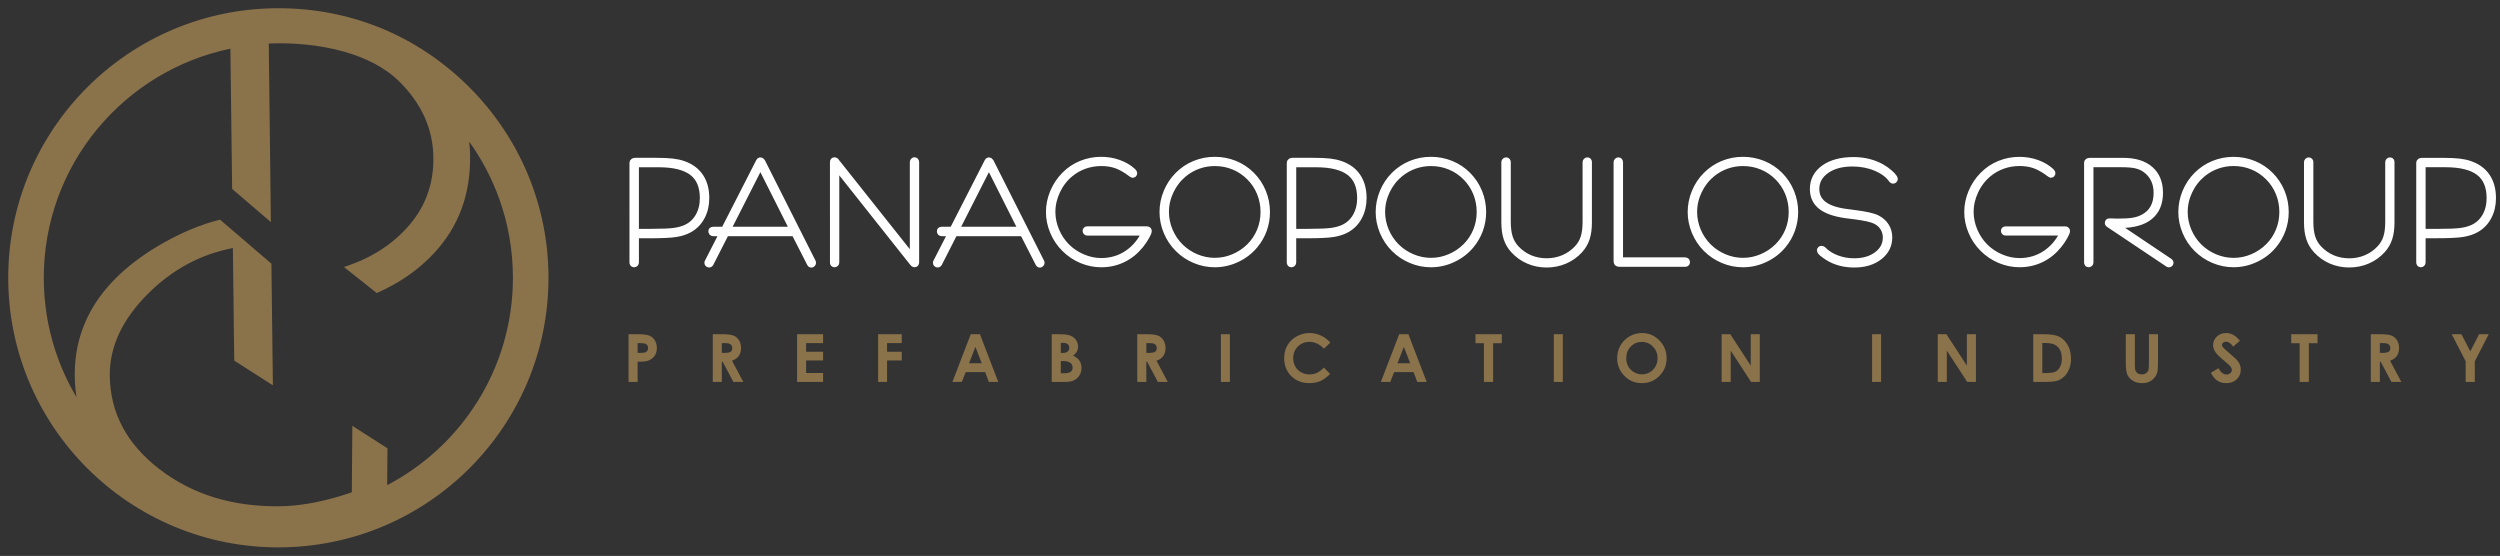
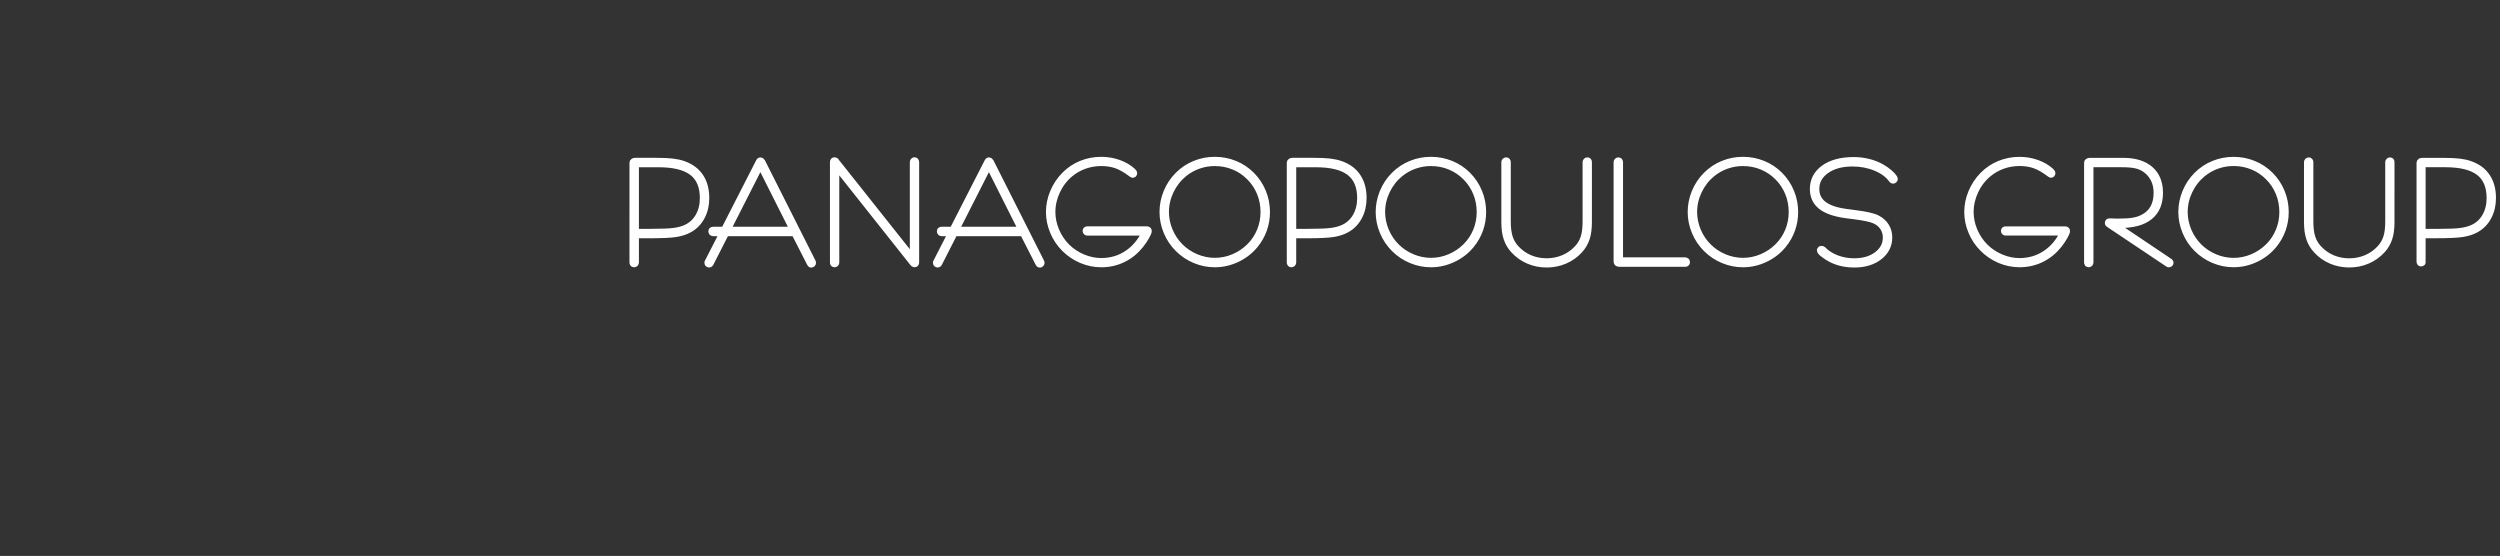
<svg xmlns="http://www.w3.org/2000/svg" version="1.1" id="Layer_1" x="0px" y="0px" width="760px" height="169px" viewBox="0 0 760 169" style="enable-background:new 0 0 760 169;" xml:space="preserve">
  <rect x="0" y="0" width="760" height="169" fill="#333333" stroke="none" />
  <path style="stroke:#ffffff;stroke-width:2.217;stroke-linecap:round;stroke-linejoin:round;stroke-miterlimit:22.926;" d="  M199.409,49.085c2.12,0,3.788,0.074,5.014,0.218c1.227,0.143,2.315,0.384,3.272,0.722c2.229,0.773,3.919,2.023,5.083,3.754  c1.158,1.73,1.736,3.868,1.736,6.424c0,2.103-0.436,3.977-1.312,5.622c-0.872,1.645-2.098,2.911-3.679,3.793  c-1.117,0.63-2.47,1.072-4.052,1.33c-1.587,0.258-4.389,0.384-8.406,0.384h-3.942v8.458c0,0.103-0.029,0.183-0.092,0.247  c-0.063,0.063-0.149,0.097-0.258,0.109c-0.104,0-0.178-0.029-0.229-0.092c-0.052-0.063-0.075-0.149-0.075-0.263V49.492  c0-0.132,0.063-0.229,0.184-0.304c0.126-0.068,0.292-0.103,0.504-0.103H199.409L199.409,49.085z M200.2,49.738h-7.077v20.939h4.624  c3.467,0,5.896-0.103,7.29-0.304c1.387-0.2,2.596-0.533,3.61-1.002c1.645-0.769,2.923-1.954,3.839-3.559  c0.917-1.604,1.375-3.467,1.375-5.587c0-3.582-1.112-6.224-3.335-7.925C208.303,50.592,204.859,49.738,200.2,49.738L200.2,49.738z   M220.919,70.036h20.384l-10.143-20.16L220.919,70.036L220.919,70.036z M220.604,70.689l-4.768,9.357  c-0.046,0.058-0.092,0.098-0.126,0.126c-0.041,0.028-0.086,0.04-0.126,0.04c-0.092,0-0.172-0.029-0.235-0.086  c-0.069-0.052-0.103-0.132-0.103-0.229c0-0.034,0-0.063,0.005-0.085c0.006-0.023,0.018-0.04,0.029-0.052l4.647-9.071h-3.134  c-0.103,0-0.184-0.035-0.247-0.097c-0.063-0.069-0.092-0.155-0.092-0.264s0.023-0.189,0.075-0.229s0.137-0.063,0.264-0.063h3.438  l10.596-20.728c0.011-0.023,0.023-0.051,0.034-0.086c0.075-0.166,0.167-0.257,0.264-0.269c0.172,0,0.31,0.097,0.424,0.287  c0.011,0.022,0.023,0.045,0.034,0.068l15.358,30.452c0,0.012,0.006,0.029,0.017,0.052c0.012,0.023,0.018,0.04,0.018,0.051  c0,0.098-0.034,0.189-0.103,0.264c-0.063,0.08-0.143,0.12-0.235,0.12c-0.04,0-0.086-0.017-0.126-0.051  c-0.035-0.035-0.081-0.086-0.126-0.167l-4.768-9.34H220.604L220.604,70.689z M254.034,50.128v29.661  c0,0.103-0.028,0.183-0.092,0.247c-0.063,0.063-0.149,0.097-0.258,0.109c-0.092,0-0.161-0.029-0.201-0.086  c-0.046-0.052-0.069-0.143-0.069-0.269V49.337c0-0.166,0.023-0.281,0.069-0.333c0.04-0.057,0.109-0.085,0.201-0.085  c0.098,0,0.184,0.022,0.247,0.068c0,0.023,0.034,0.069,0.103,0.149c0.046,0.058,0.081,0.104,0.103,0.138l23.558,29.661V49.303  c0-0.098,0.029-0.189,0.086-0.264c0.052-0.081,0.115-0.12,0.184-0.12c0.12,0,0.212,0.028,0.263,0.091  c0.058,0.063,0.086,0.161,0.086,0.292v30.423c0,0.143-0.023,0.252-0.069,0.315c-0.04,0.069-0.114,0.104-0.217,0.104  c-0.132,0-0.264-0.092-0.401-0.27c-0.035-0.034-0.052-0.063-0.063-0.085L254.034,50.128L254.034,50.128z M290.392,70.036h20.384  l-10.144-20.16L290.392,70.036L290.392,70.036z M290.076,70.689l-4.768,9.357c-0.046,0.058-0.092,0.098-0.126,0.126  c-0.04,0.028-0.085,0.04-0.126,0.04c-0.091,0-0.172-0.029-0.235-0.086c-0.068-0.052-0.103-0.132-0.103-0.229  c0-0.034,0-0.063,0.005-0.085c0.006-0.023,0.018-0.04,0.029-0.052l4.647-9.071h-3.135c-0.104,0-0.184-0.035-0.247-0.097  c-0.063-0.069-0.091-0.155-0.091-0.264s0.022-0.189,0.074-0.229s0.138-0.063,0.264-0.063h3.438l10.596-20.728  c0.012-0.023,0.023-0.051,0.035-0.086c0.074-0.166,0.166-0.257,0.264-0.269c0.172,0,0.309,0.097,0.424,0.287  c0.011,0.022,0.022,0.045,0.034,0.068l15.358,30.452c0,0.012,0.005,0.029,0.017,0.052c0.012,0.023,0.018,0.04,0.018,0.051  c0,0.098-0.034,0.189-0.103,0.264c-0.063,0.08-0.144,0.12-0.235,0.12c-0.04,0-0.086-0.017-0.126-0.051  c-0.034-0.035-0.08-0.086-0.126-0.167l-4.768-9.34H290.076L290.076,70.689z M348.308,70.511h-17.753  c-0.098,0-0.178-0.028-0.241-0.086c-0.063-0.058-0.092-0.126-0.092-0.218c0-0.103,0.023-0.172,0.075-0.218  c0.051-0.046,0.137-0.069,0.258-0.069h18.074c0.143,0,0.247,0.023,0.31,0.075c0.063,0.051,0.092,0.132,0.092,0.246  c0,0.258-0.235,0.803-0.699,1.633c-0.464,0.837-1.043,1.69-1.736,2.562c-1.501,1.856-3.255,3.272-5.272,4.246  c-2.011,0.975-4.2,1.462-6.561,1.462c-2.029,0-4.005-0.407-5.932-1.215c-1.925-0.813-3.627-1.959-5.099-3.438  c-1.467-1.45-2.614-3.152-3.427-5.094c-0.819-1.942-1.226-3.92-1.226-5.937c0-2.035,0.407-4.029,1.226-5.983s1.96-3.673,3.427-5.163  c1.444-1.467,3.111-2.59,5.008-3.364c1.903-0.779,3.909-1.169,6.023-1.169c1.845,0,3.61,0.304,5.295,0.906  c1.685,0.607,3.083,1.433,4.195,2.47l0.115,0.138c0.08,0.075,0.137,0.149,0.177,0.206c0.041,0.063,0.058,0.115,0.058,0.161  c0,0.08-0.023,0.149-0.075,0.201c-0.051,0.057-0.103,0.086-0.16,0.086c-0.046-0.012-0.103-0.046-0.184-0.104  c-0.034-0.017-0.051-0.028-0.051-0.028l-0.115-0.086c-1.736-1.301-3.289-2.184-4.665-2.653c-1.375-0.47-2.899-0.705-4.579-0.705  c-1.776,0-3.478,0.287-5.1,0.865c-1.616,0.573-3.089,1.404-4.407,2.493c-1.725,1.433-3.078,3.191-4.057,5.278  c-0.986,2.086-1.479,4.24-1.479,6.453c0,1.925,0.396,3.828,1.181,5.702c0.791,1.874,1.885,3.519,3.278,4.928  c1.41,1.398,3.048,2.493,4.917,3.278c1.868,0.791,3.759,1.186,5.667,1.186c2.975,0,5.645-0.791,8-2.367  C345.133,75.611,346.978,73.388,348.308,70.511L348.308,70.511z M354.253,64.448c0,1.954,0.39,3.862,1.164,5.719  c0.779,1.857,1.868,3.49,3.267,4.894c1.409,1.398,3.037,2.487,4.894,3.267c1.856,0.773,3.765,1.163,5.719,1.163  c1.971,0,3.879-0.384,5.73-1.158c1.851-0.773,3.49-1.862,4.922-3.272c1.41-1.393,2.487-3.008,3.238-4.836  c0.75-1.828,1.123-3.753,1.123-5.776c0-2.046-0.373-3.994-1.123-5.839c-0.751-1.839-1.828-3.467-3.238-4.876  c-1.421-1.421-3.037-2.504-4.854-3.244c-1.817-0.745-3.748-1.117-5.799-1.117c-1.754,0-3.438,0.287-5.054,0.865  c-1.616,0.573-3.101,1.416-4.453,2.521c-1.736,1.444-3.089,3.198-4.069,5.267C354.741,60.093,354.253,62.236,354.253,64.448  L354.253,64.448z M353.601,64.46c0-2.069,0.401-4.075,1.209-6.023s1.943-3.656,3.41-5.123c1.467-1.467,3.151-2.59,5.054-3.364  c1.902-0.779,3.903-1.169,6.011-1.169c2.126,0,4.143,0.39,6.052,1.169c1.908,0.773,3.593,1.896,5.06,3.364  c1.467,1.479,2.596,3.175,3.381,5.094c0.791,1.92,1.186,3.937,1.186,6.052c0,1.839-0.303,3.604-0.904,5.3  c-0.608,1.696-1.485,3.244-2.637,4.642c-1.467,1.793-3.277,3.197-5.427,4.212c-2.149,1.02-4.384,1.53-6.71,1.53  c-2.052,0-4.04-0.401-5.971-1.209c-1.931-0.808-3.627-1.943-5.094-3.41c-1.456-1.456-2.591-3.152-3.405-5.095  C354.007,68.488,353.601,66.5,353.601,64.46L353.601,64.46z M399.23,49.085c2.12,0,3.787,0.074,5.014,0.218  c1.227,0.143,2.315,0.384,3.272,0.722c2.229,0.773,3.92,2.023,5.083,3.754c1.157,1.73,1.736,3.868,1.736,6.424  c0,2.103-0.436,3.977-1.313,5.622c-0.871,1.645-2.097,2.911-3.679,3.793c-1.117,0.63-2.471,1.072-4.052,1.33  c-1.587,0.258-4.39,0.384-8.406,0.384h-3.942v8.458c0,0.103-0.029,0.183-0.092,0.247c-0.063,0.063-0.149,0.097-0.258,0.109  c-0.104,0-0.178-0.029-0.229-0.092c-0.052-0.063-0.074-0.149-0.074-0.263V49.492c0-0.132,0.063-0.229,0.183-0.304  c0.126-0.068,0.293-0.103,0.504-0.103H399.23L399.23,49.085z M400.021,49.738h-7.077v20.939h4.624c3.467,0,5.896-0.103,7.289-0.304  c1.387-0.2,2.597-0.533,3.61-1.002c1.645-0.769,2.923-1.954,3.84-3.559c0.917-1.604,1.375-3.467,1.375-5.587  c0-3.582-1.112-6.224-3.335-7.925C408.124,50.592,404.68,49.738,400.021,49.738L400.021,49.738z M419.967,64.448  c0,1.954,0.39,3.862,1.163,5.719c0.779,1.857,1.868,3.49,3.267,4.894c1.41,1.398,3.037,2.487,4.894,3.267  c1.856,0.773,3.765,1.163,5.72,1.163c1.972,0,3.879-0.384,5.729-1.158c1.852-0.773,3.49-1.862,4.923-3.272  c1.41-1.393,2.487-3.008,3.238-4.836c0.75-1.828,1.123-3.753,1.123-5.776c0-2.046-0.373-3.994-1.123-5.839  c-0.751-1.839-1.828-3.467-3.238-4.876c-1.421-1.421-3.037-2.504-4.854-3.244c-1.816-0.745-3.748-1.117-5.799-1.117  c-1.754,0-3.438,0.287-5.055,0.865c-1.616,0.573-3.101,1.416-4.453,2.521c-1.735,1.444-3.088,3.198-4.068,5.267  C420.454,60.093,419.967,62.236,419.967,64.448L419.967,64.448z M419.313,64.46c0-2.069,0.401-4.075,1.209-6.023  c0.809-1.948,1.942-3.656,3.41-5.123c1.467-1.467,3.151-2.59,5.054-3.364c1.902-0.779,3.903-1.169,6.012-1.169  c2.126,0,4.143,0.39,6.051,1.169c1.909,0.773,3.594,1.896,5.061,3.364c1.467,1.479,2.596,3.175,3.381,5.094  c0.791,1.92,1.187,3.937,1.187,6.052c0,1.839-0.304,3.604-0.905,5.3c-0.607,1.696-1.484,3.244-2.636,4.642  c-1.468,1.793-3.278,3.197-5.428,4.212c-2.148,1.02-4.384,1.53-6.71,1.53c-2.052,0-4.04-0.401-5.971-1.209  c-1.932-0.808-3.628-1.943-5.095-3.41c-1.456-1.456-2.591-3.152-3.404-5.095C419.721,68.488,419.313,66.5,419.313,64.46  L419.313,64.46z M482.834,67.52c0,1.926-0.212,3.547-0.636,4.86c-0.431,1.318-1.112,2.493-2.052,3.536  c-1.261,1.387-2.757,2.453-4.476,3.192c-1.713,0.739-3.547,1.106-5.496,1.106c-1.948,0-3.771-0.367-5.472-1.101  c-1.702-0.733-3.192-1.799-4.465-3.197c-0.939-1.032-1.633-2.206-2.068-3.536c-0.436-1.324-0.653-2.945-0.653-4.86V49.308  c0.012-0.114,0.046-0.2,0.108-0.264c0.063-0.063,0.144-0.091,0.241-0.091c0.114,0.012,0.194,0.04,0.235,0.091  c0.045,0.052,0.068,0.138,0.068,0.264v18.109c0,1.937,0.212,3.547,0.63,4.836c0.419,1.289,1.095,2.424,2.023,3.409  c1.221,1.295,2.624,2.281,4.212,2.952c1.593,0.67,3.307,1.008,5.14,1.008c1.823,0,3.542-0.338,5.158-1.014  c1.61-0.676,3.02-1.662,4.229-2.946c0.929-0.974,1.605-2.103,2.023-3.375c0.418-1.278,0.63-2.899,0.63-4.871V49.308  c0-0.114,0.035-0.2,0.104-0.264c0.063-0.063,0.144-0.091,0.229-0.091c0.103,0,0.178,0.023,0.217,0.074  c0.046,0.052,0.069,0.144,0.069,0.281V67.52L482.834,67.52z M492.293,79.342h20.011c0.092,0,0.172,0.029,0.235,0.08  c0.068,0.058,0.103,0.126,0.103,0.212c0,0.143-0.023,0.24-0.074,0.287c-0.052,0.051-0.138,0.074-0.264,0.074h-19.977  c-0.292,0-0.476-0.046-0.562-0.138c-0.086-0.085-0.126-0.269-0.126-0.55v-30c0-0.103,0.034-0.189,0.104-0.252  c0.063-0.069,0.143-0.103,0.229-0.103c0.104,0,0.184,0.028,0.235,0.091c0.057,0.063,0.086,0.149,0.086,0.264V79.342L492.293,79.342z   M514.817,64.448c0,1.954,0.39,3.862,1.163,5.719c0.779,1.857,1.868,3.49,3.267,4.894c1.409,1.398,3.037,2.487,4.894,3.267  c1.856,0.773,3.765,1.163,5.72,1.163c1.971,0,3.879-0.384,5.729-1.158c1.852-0.773,3.49-1.862,4.923-3.272  c1.41-1.393,2.487-3.008,3.238-4.836c0.75-1.828,1.123-3.753,1.123-5.776c0-2.046-0.373-3.994-1.123-5.839  c-0.751-1.839-1.828-3.467-3.238-4.876c-1.421-1.421-3.037-2.504-4.854-3.244c-1.816-0.745-3.748-1.117-5.799-1.117  c-1.754,0-3.438,0.287-5.055,0.865c-1.616,0.573-3.101,1.416-4.453,2.521c-1.736,1.444-3.089,3.198-4.068,5.267  S514.817,62.236,514.817,64.448L514.817,64.448z M514.164,64.46c0-2.069,0.401-4.075,1.209-6.023s1.942-3.656,3.409-5.123  c1.468-1.467,3.152-2.59,5.055-3.364c1.902-0.779,3.902-1.169,6.012-1.169c2.126,0,4.143,0.39,6.051,1.169  c1.908,0.773,3.594,1.896,5.061,3.364c1.467,1.479,2.596,3.175,3.381,5.094c0.791,1.92,1.187,3.937,1.187,6.052  c0,1.839-0.305,3.604-0.905,5.3c-0.607,1.696-1.484,3.244-2.637,4.642c-1.467,1.793-3.277,3.197-5.427,4.212  c-2.148,1.02-4.384,1.53-6.71,1.53c-2.052,0-4.04-0.401-5.972-1.209c-1.931-0.808-3.627-1.943-5.095-3.41  c-1.455-1.456-2.59-3.152-3.403-5.095C514.57,68.488,514.164,66.5,514.164,64.46L514.164,64.46z M575.621,54.001l0.069,0.103  l0.132,0.281c0,0.091-0.029,0.172-0.092,0.234c-0.063,0.069-0.144,0.104-0.247,0.104c-0.04,0-0.086-0.017-0.131-0.052  c-0.046-0.034-0.086-0.068-0.121-0.114l-0.098-0.138c-1.082-1.479-2.71-2.665-4.876-3.564c-2.172-0.899-4.538-1.352-7.111-1.352  c-3.33,0-6.023,0.739-8.086,2.223c-2.063,1.479-3.095,3.381-3.095,5.708c0,1.948,0.728,3.513,2.184,4.688  c1.461,1.181,3.656,1.989,6.59,2.424c0.705,0.115,1.719,0.247,3.037,0.407c3.353,0.413,5.639,0.928,6.859,1.559  c1.117,0.579,1.982,1.358,2.59,2.338c0.614,0.979,0.917,2.085,0.917,3.329c0,2.338-0.974,4.258-2.916,5.771  c-1.943,1.507-4.441,2.264-7.49,2.264c-1.329,0-2.579-0.132-3.748-0.396s-2.263-0.659-3.295-1.186  c-0.67-0.344-1.329-0.756-1.977-1.238s-1.003-0.779-1.071-0.894l-0.069-0.115c-0.012-0.011-0.029-0.034-0.046-0.069  c-0.058-0.08-0.086-0.143-0.086-0.201c0-0.08,0.028-0.143,0.086-0.194c0.052-0.052,0.126-0.075,0.218-0.075  c0.063,0,0.126,0.012,0.189,0.034c0.063,0.023,0.114,0.058,0.16,0.098l0.098,0.103c1.105,1.106,2.492,1.977,4.16,2.602  c1.668,0.625,3.444,0.94,5.329,0.94c2.865,0,5.215-0.699,7.055-2.103c1.833-1.404,2.75-3.175,2.75-5.307  c0-1.152-0.297-2.189-0.888-3.111s-1.427-1.645-2.51-2.155c-1.106-0.539-3.267-1.009-6.487-1.416c-1.129-0.132-2-0.247-2.618-0.333  c-3.307-0.481-5.748-1.352-7.318-2.607s-2.355-2.969-2.355-5.141c0-2.596,1.101-4.682,3.301-6.252  c2.194-1.564,5.163-2.35,8.905-2.35c1.541,0,3.037,0.178,4.481,0.539c1.444,0.361,2.768,0.889,3.978,1.571  c0.842,0.475,1.621,1.031,2.343,1.667C575.043,53.262,575.473,53.721,575.621,54.001L575.621,54.001z" />
-   <path style="stroke:#ffffff;stroke-width:2.195;stroke-linecap:round;stroke-linejoin:round;stroke-miterlimit:22.926;" d="  M627.468,70.511h-17.754c-0.097,0-0.177-0.028-0.24-0.086c-0.063-0.058-0.092-0.126-0.092-0.218c0-0.103,0.023-0.172,0.075-0.218  s0.137-0.069,0.257-0.069h18.075c0.143,0,0.246,0.023,0.309,0.075c0.063,0.051,0.092,0.132,0.092,0.246  c0,0.258-0.234,0.803-0.699,1.633c-0.464,0.837-1.042,1.69-1.735,2.562c-1.502,1.856-3.256,3.272-5.272,4.246  c-2.012,0.975-4.2,1.462-6.562,1.462c-2.029,0-4.006-0.407-5.931-1.215c-1.926-0.813-3.628-1.959-5.101-3.438  c-1.467-1.45-2.613-3.152-3.427-5.094c-0.819-1.942-1.227-3.92-1.227-5.937c0-2.035,0.407-4.029,1.227-5.983s1.96-3.673,3.427-5.163  c1.444-1.467,3.111-2.59,5.009-3.364c1.902-0.779,3.907-1.169,6.022-1.169c1.845,0,3.61,0.304,5.295,0.906  c1.685,0.607,3.083,1.433,4.195,2.47l0.114,0.138c0.08,0.075,0.138,0.149,0.178,0.206c0.04,0.063,0.057,0.115,0.057,0.161  c0,0.08-0.022,0.149-0.074,0.201c-0.052,0.057-0.103,0.086-0.16,0.086c-0.046-0.012-0.104-0.046-0.184-0.104  c-0.034-0.017-0.052-0.028-0.052-0.028l-0.114-0.086c-1.736-1.301-3.29-2.184-4.665-2.653c-1.375-0.47-2.899-0.705-4.578-0.705  c-1.776,0-3.479,0.287-5.101,0.865c-1.616,0.573-3.089,1.404-4.406,2.493c-1.726,1.433-3.077,3.191-4.058,5.278  c-0.985,2.086-1.479,4.24-1.479,6.453c0,1.925,0.396,3.828,1.181,5.702c0.79,1.874,1.886,3.519,3.277,4.928  c1.41,1.398,3.049,2.493,4.917,3.278c1.868,0.791,3.76,1.186,5.668,1.186c2.975,0,5.645-0.791,7.999-2.367  C624.293,75.611,626.139,73.388,627.468,70.511L627.468,70.511z M642.388,68.139l17.105,11.484c0.046,0.035,0.08,0.075,0.114,0.121  c0.035,0.04,0.052,0.08,0.052,0.114c0,0.08-0.028,0.155-0.092,0.218c-0.063,0.069-0.137,0.104-0.229,0.104  c-0.023,0-0.052-0.012-0.08-0.029c-0.035-0.012-0.063-0.029-0.087-0.04l-17.89-11.971c-0.012-0.012-0.035-0.029-0.08-0.046  c-0.167-0.08-0.252-0.195-0.252-0.338c0-0.081,0.022-0.144,0.068-0.195c0.04-0.046,0.108-0.075,0.2-0.075h0.063h0.172  c0.011,0,0.028,0,0.063,0c0.613,0.046,1.353,0.069,2.212,0.069c2.018,0,3.588-0.091,4.71-0.275c1.124-0.189,2.109-0.499,2.958-0.935  c1.461-0.716,2.562-1.725,3.295-3.02c0.738-1.301,1.105-2.871,1.105-4.705c0-1.587-0.314-3.008-0.945-4.258  c-0.63-1.249-1.553-2.286-2.768-3.111c-0.809-0.539-1.73-0.923-2.773-1.158s-2.476-0.355-4.293-0.355h-9.707v30.051  c0,0.103-0.028,0.183-0.092,0.247c-0.063,0.063-0.148,0.097-0.258,0.109c-0.103,0-0.178-0.029-0.229-0.092  c-0.052-0.063-0.074-0.149-0.074-0.263v-30.32c0-0.12,0.063-0.218,0.184-0.281c0.126-0.068,0.292-0.103,0.504-0.103h10.126  c3.496,0,6.2,0.831,8.114,2.493c1.908,1.662,2.865,4.011,2.865,7.042c0,3.135-1.009,5.519-3.025,7.146  c-2.012,1.627-4.969,2.441-8.871,2.441c-0.579,0-1.02-0.006-1.323-0.017C642.926,68.179,642.646,68.162,642.388,68.139  L642.388,68.139z M663.961,64.448c0,1.954,0.39,3.862,1.163,5.719c0.779,1.857,1.868,3.49,3.267,4.894  c1.409,1.398,3.037,2.487,4.894,3.267c1.856,0.773,3.765,1.163,5.72,1.163c1.971,0,3.879-0.384,5.729-1.158  c1.852-0.773,3.49-1.862,4.923-3.272c1.41-1.393,2.487-3.008,3.238-4.836c0.75-1.828,1.123-3.753,1.123-5.776  c0-2.046-0.373-3.994-1.123-5.839c-0.751-1.839-1.828-3.467-3.238-4.876c-1.421-1.421-3.037-2.504-4.854-3.244  c-1.816-0.745-3.748-1.117-5.799-1.117c-1.754,0-3.438,0.287-5.055,0.865c-1.616,0.573-3.101,1.416-4.453,2.521  c-1.735,1.444-3.089,3.198-4.068,5.267S663.961,62.236,663.961,64.448L663.961,64.448z M663.308,64.46  c0-2.069,0.401-4.075,1.209-6.023c0.809-1.948,1.943-3.656,3.41-5.123c1.467-1.467,3.151-2.59,5.054-3.364  c1.902-0.779,3.903-1.169,6.012-1.169c2.126,0,4.143,0.39,6.051,1.169c1.909,0.773,3.594,1.896,5.061,3.364  c1.467,1.479,2.596,3.175,3.381,5.094c0.791,1.92,1.187,3.937,1.187,6.052c0,1.839-0.304,3.604-0.905,5.3  c-0.607,1.696-1.484,3.244-2.636,4.642c-1.468,1.793-3.278,3.197-5.428,4.212c-2.148,1.02-4.384,1.53-6.71,1.53  c-2.052,0-4.04-0.401-5.972-1.209c-1.931-0.808-3.627-1.943-5.094-3.41c-1.456-1.456-2.591-3.152-3.404-5.095  C663.715,68.488,663.308,66.5,663.308,64.46L663.308,64.46z M726.828,67.52c0,1.926-0.212,3.547-0.636,4.86  c-0.43,1.318-1.112,2.493-2.052,3.536c-1.261,1.387-2.757,2.453-4.476,3.192c-1.713,0.739-3.548,1.106-5.496,1.106  s-3.771-0.367-5.473-1.101c-1.701-0.733-3.191-1.799-4.464-3.197c-0.939-1.032-1.633-2.206-2.068-3.536  c-0.436-1.324-0.653-2.945-0.653-4.86V49.308c0.012-0.114,0.046-0.2,0.108-0.264c0.063-0.063,0.144-0.091,0.241-0.091  c0.114,0.012,0.194,0.04,0.234,0.091c0.046,0.052,0.069,0.138,0.069,0.264v18.109c0,1.937,0.212,3.547,0.63,4.836  c0.419,1.289,1.095,2.424,2.023,3.409c1.221,1.295,2.625,2.281,4.212,2.952c1.593,0.67,3.307,1.008,5.14,1.008  c1.822,0,3.542-0.338,5.158-1.014c1.609-0.676,3.02-1.662,4.229-2.946c0.929-0.974,1.604-2.103,2.023-3.375  c0.418-1.278,0.63-2.899,0.63-4.871V49.308c0-0.114,0.035-0.2,0.104-0.264c0.063-0.063,0.144-0.091,0.229-0.091  c0.103,0,0.178,0.023,0.217,0.074c0.046,0.052,0.069,0.144,0.069,0.281V67.52L726.828,67.52z M742.573,49.085  c2.12,0,3.788,0.074,5.015,0.218c1.226,0.143,2.314,0.384,3.271,0.722c2.229,0.773,3.92,2.023,5.083,3.754  c1.158,1.73,1.736,3.868,1.736,6.424c0,2.103-0.436,3.977-1.312,5.622c-0.872,1.645-2.098,2.911-3.68,3.793  c-1.117,0.63-2.47,1.072-4.051,1.33c-1.588,0.258-4.391,0.384-8.407,0.384h-3.942v8.458c0,0.103-0.028,0.183-0.092,0.247  c-0.063,0.063-0.149,0.097-0.258,0.109c-0.104,0-0.178-0.029-0.229-0.092c-0.052-0.063-0.074-0.149-0.074-0.263V49.492  c0-0.132,0.063-0.229,0.184-0.304c0.125-0.068,0.292-0.103,0.504-0.103H742.573L742.573,49.085z M743.364,49.738h-7.077v20.939  h4.624c3.468,0,5.896-0.103,7.289-0.304c1.387-0.2,2.597-0.533,3.61-1.002c1.646-0.769,2.923-1.954,3.84-3.559  c0.917-1.604,1.375-3.467,1.375-5.587c0-3.582-1.111-6.224-3.335-7.925C751.467,50.592,748.022,49.738,743.364,49.738  L743.364,49.738z" />
-   <path style="fill:#8A724B;" d="M191.078,101.602H194c1.582,0,2.72,0.148,3.419,0.441s1.253,0.764,1.656,1.421  c0.402,0.652,0.604,1.437,0.604,2.35c0,1.013-0.265,1.854-0.793,2.523c-0.526,0.674-1.246,1.138-2.149,1.4  c-0.531,0.151-1.498,0.229-2.902,0.229v6.143h-2.757V101.602L191.078,101.602z M193.835,107.273h0.874  c0.688,0,1.168-0.051,1.437-0.148c0.269-0.097,0.48-0.262,0.635-0.487c0.154-0.226,0.231-0.502,0.231-0.824  c0-0.56-0.219-0.967-0.648-1.223c-0.315-0.191-0.9-0.286-1.753-0.286h-0.776V107.273L193.835,107.273z M216.683,101.602h2.922  c1.602,0,2.741,0.146,3.419,0.431c0.679,0.287,1.226,0.761,1.639,1.424c0.414,0.663,0.619,1.452,0.619,2.357  c0,0.955-0.226,1.75-0.683,2.393c-0.456,0.64-1.145,1.124-2.062,1.454l3.426,6.449h-3.013l-3.258-6.143h-0.256v6.143h-2.754V101.602  L216.683,101.602z M219.437,107.273h0.867c0.88,0,1.484-0.114,1.817-0.347c0.329-0.229,0.494-0.609,0.494-1.141  c0-0.316-0.081-0.593-0.246-0.824c-0.164-0.232-0.382-0.4-0.658-0.502c-0.275-0.104-0.779-0.155-1.514-0.155h-0.76V107.273  L219.437,107.273z M242.315,101.602h7.903v2.703h-5.166v2.622h5.166v2.656h-5.166v3.813h5.166v2.713h-7.903V101.602L242.315,101.602  z M266.946,101.602h7.184v2.693h-4.46v2.632h4.46v2.656h-4.46v6.526h-2.724V101.602L266.946,101.602z M295.11,101.602h2.794  l5.568,14.508h-2.864l-1.132-2.988h-5.9l-1.183,2.988h-2.861L295.11,101.602L295.11,101.602z M296.527,105.449l-1.932,4.979h3.85  L296.527,105.449L296.527,105.449z M319.728,116.109v-14.508h2.274c1.319,0,2.284,0.088,2.892,0.26  c0.866,0.229,1.555,0.656,2.068,1.278c0.511,0.627,0.766,1.364,0.766,2.212c0,0.552-0.118,1.054-0.35,1.501  c-0.232,0.451-0.611,0.875-1.135,1.27c0.877,0.413,1.522,0.932,1.928,1.552c0.406,0.622,0.612,1.356,0.612,2.204  c0,0.814-0.212,1.56-0.632,2.229c-0.419,0.67-0.96,1.172-1.622,1.505c-0.665,0.333-1.579,0.498-2.748,0.498H319.728L319.728,116.109  z M322.485,104.237v3.057h0.598c0.668,0,1.166-0.142,1.491-0.424c0.326-0.283,0.487-0.667,0.487-1.155  c0-0.454-0.155-0.814-0.464-1.08c-0.306-0.266-0.775-0.397-1.407-0.397H322.485L322.485,104.237z M322.485,109.758v3.72h0.688  c1.139,0,1.908-0.146,2.307-0.435c0.396-0.29,0.594-0.71,0.594-1.262c0-0.626-0.231-1.118-0.698-1.481  c-0.467-0.36-1.239-0.542-2.324-0.542H322.485L322.485,109.758z M345.726,101.602h2.922c1.602,0,2.741,0.146,3.419,0.431  c0.679,0.287,1.226,0.761,1.639,1.424c0.414,0.663,0.619,1.452,0.619,2.357c0,0.955-0.225,1.75-0.683,2.393  c-0.456,0.64-1.145,1.124-2.062,1.454l3.426,6.449h-3.013l-3.258-6.143h-0.255v6.143h-2.754V101.602L345.726,101.602z   M348.48,107.273h0.867c0.88,0,1.484-0.114,1.817-0.347c0.329-0.229,0.494-0.609,0.494-1.141c0-0.316-0.081-0.593-0.246-0.824  c-0.164-0.232-0.382-0.4-0.658-0.502c-0.275-0.104-0.779-0.155-1.514-0.155h-0.759V107.273L348.48,107.273z M371.153,101.602h2.734  v14.508h-2.734V101.602L371.153,101.602z M404.412,104.157l-1.928,1.844c-1.313-1.386-2.788-2.08-4.427-2.08  c-1.387,0-2.552,0.475-3.499,1.421s-1.421,2.113-1.421,3.5c0,0.967,0.208,1.824,0.628,2.571c0.42,0.751,1.015,1.34,1.78,1.769  c0.769,0.427,1.622,0.639,2.56,0.639c0.799,0,1.531-0.147,2.196-0.447c0.661-0.3,1.391-0.842,2.183-1.633l1.871,1.952  c-1.072,1.047-2.083,1.771-3.033,2.175s-2.035,0.606-3.257,0.606c-2.248,0-4.092-0.714-5.525-2.145  c-1.431-1.431-2.149-3.262-2.149-5.497c0-1.447,0.325-2.732,0.98-3.857c0.651-1.124,1.585-2.025,2.804-2.71  c1.217-0.683,2.526-1.026,3.931-1.026c1.195,0,2.344,0.253,3.449,0.761C402.659,102.504,403.613,103.225,404.412,104.157  L404.412,104.157z M425.356,101.602h2.794l5.568,14.508h-2.865l-1.132-2.988h-5.9l-1.183,2.988h-2.861L425.356,101.602  L425.356,101.602z M426.773,105.449l-1.932,4.979h3.85L426.773,105.449L426.773,105.449z M448.546,101.602h8v2.724h-2.636v11.784  h-2.795v-11.784h-2.569V101.602L448.546,101.602z M472.364,101.602h2.733v14.508h-2.733V101.602L472.364,101.602z M499.158,101.238  c2.049,0,3.809,0.744,5.279,2.229c1.475,1.487,2.211,3.298,2.211,5.433c0,2.117-0.726,3.911-2.181,5.375  c-1.454,1.468-3.217,2.199-5.289,2.199c-2.17,0-3.974-0.751-5.411-2.259c-1.438-1.505-2.156-3.293-2.156-5.362  c0-1.387,0.336-2.663,1.005-3.827c0.668-1.165,1.588-2.087,2.76-2.768C496.545,101.579,497.808,101.238,499.158,101.238  L499.158,101.238z M499.131,103.941c-1.339,0-2.465,0.464-3.375,1.4c-0.913,0.933-1.371,2.12-1.371,3.558  c0,1.605,0.575,2.874,1.724,3.807c0.894,0.731,1.915,1.095,3.07,1.095c1.307,0,2.418-0.472,3.335-1.417  c0.92-0.949,1.38-2.114,1.38-3.501c0-1.384-0.463-2.551-1.39-3.508C501.579,104.419,500.454,103.941,499.131,103.941  L499.131,103.941z M523.376,101.602h2.637l6.21,9.547v-9.547h2.754v14.508h-2.646l-6.2-9.516v9.516h-2.754V101.602L523.376,101.602z   M569.116,101.602h2.733v14.508h-2.733V101.602L569.116,101.602z M589.082,101.602h2.637l6.21,9.547v-9.547h2.754v14.508h-2.646  l-6.2-9.516v9.516h-2.754V101.602L589.082,101.602z M618.109,101.602h3.269c2.105,0,3.67,0.263,4.691,0.785  c1.024,0.524,1.868,1.373,2.529,2.551c0.662,1.175,0.994,2.548,0.994,4.12c0,1.117-0.185,2.145-0.554,3.083  c-0.373,0.937-0.884,1.714-1.535,2.333c-0.655,0.616-1.36,1.043-2.122,1.283c-0.76,0.234-2.08,0.353-3.957,0.353h-3.315V101.602  L618.109,101.602z M620.857,104.265v9.142h1.275c1.261,0,2.174-0.145,2.741-0.434c0.567-0.29,1.031-0.774,1.394-1.458  c0.359-0.683,0.541-1.524,0.541-2.524c0-1.538-0.43-2.732-1.29-3.581c-0.772-0.761-2.015-1.145-3.728-1.145H620.857L620.857,104.265  z M646.233,101.602h2.764v9.389c0,0.811,0.071,1.383,0.212,1.716c0.142,0.337,0.373,0.604,0.698,0.805  c0.326,0.202,0.719,0.3,1.176,0.3c0.487,0,0.903-0.11,1.257-0.333c0.349-0.226,0.594-0.509,0.728-0.855  c0.135-0.344,0.202-1.003,0.202-1.976v-9.045h2.764v8.651c0,1.457-0.084,2.471-0.244,3.036c-0.165,0.565-0.478,1.11-0.94,1.635  c-0.464,0.529-0.998,0.917-1.6,1.172c-0.604,0.252-1.307,0.378-2.105,0.378c-1.052,0-1.965-0.24-2.74-0.725  c-0.779-0.48-1.333-1.087-1.669-1.814c-0.333-0.727-0.501-1.955-0.501-3.682V101.602L646.233,101.602z M680.94,103.574l-2.036,1.805  c-0.715-0.996-1.444-1.498-2.187-1.498c-0.359,0-0.654,0.098-0.887,0.292c-0.228,0.192-0.342,0.411-0.342,0.653  c0,0.246,0.08,0.475,0.244,0.694c0.226,0.285,0.897,0.908,2.02,1.861c1.048,0.881,1.686,1.438,1.907,1.666  c0.558,0.565,0.953,1.107,1.186,1.622c0.231,0.519,0.349,1.081,0.349,1.693c0,1.188-0.409,2.171-1.229,2.949  c-0.819,0.773-1.891,1.161-3.207,1.161c-1.031,0-1.929-0.253-2.69-0.758c-0.766-0.508-1.421-1.303-1.965-2.387l2.314-1.4  c0.695,1.282,1.494,1.922,2.397,1.922c0.474,0,0.87-0.138,1.192-0.413c0.322-0.276,0.48-0.597,0.48-0.957  c0-0.329-0.121-0.655-0.363-0.985c-0.241-0.33-0.775-0.832-1.603-1.508c-1.574-1.29-2.592-2.286-3.052-2.986  c-0.457-0.699-0.689-1.396-0.689-2.093c0-1.007,0.384-1.869,1.149-2.589c0.762-0.721,1.706-1.081,2.828-1.081  c0.722,0,1.406,0.169,2.062,0.502C679.472,102.076,680.178,102.689,680.94,103.574L680.94,103.574z M696.526,101.602h8v2.724h-2.636  v11.784h-2.795v-11.784h-2.569V101.602L696.526,101.602z M720.728,101.602h2.922c1.602,0,2.74,0.146,3.419,0.431  c0.679,0.287,1.226,0.761,1.639,1.424s0.618,1.452,0.618,2.357c0,0.955-0.225,1.75-0.682,2.393c-0.457,0.64-1.146,1.124-2.063,1.454  l3.426,6.449h-3.013l-3.258-6.143h-0.255v6.143h-2.754V101.602L720.728,101.602z M723.481,107.273h0.866  c0.88,0,1.485-0.114,1.817-0.347c0.329-0.229,0.493-0.609,0.493-1.141c0-0.316-0.08-0.593-0.245-0.824  c-0.164-0.232-0.383-0.4-0.658-0.502c-0.275-0.104-0.779-0.155-1.515-0.155h-0.759V107.273L723.481,107.273z M745.318,101.602h2.959  l2.696,5.207l2.678-5.207h2.922l-4.232,8.228v6.28h-2.774v-6.28L745.318,101.602L745.318,101.602z" />
-   <path style="fill:#8A724B;" d="M142.915,47.444c0.036,2.909-0.164,5.7-0.597,8.373c-0.436,2.689-1.108,5.259-2.014,7.708  c-0.911,2.464-2.061,4.813-3.446,7.044c-1.382,2.225-3,4.335-4.856,6.329c-1.839,1.976-3.838,3.796-5.997,5.459  c-2.153,1.659-4.465,3.161-6.936,4.503c-0.653,0.355-1.296,0.689-1.929,1.003c-0.636,0.314-1.3,0.627-1.989,0.937l-0.622,0.278  l-0.535-0.424l-7.841-6.22l-1.586-1.258l1.907-0.681c1.375-0.491,2.693-1.027,3.952-1.608c1.274-0.587,2.5-1.222,3.677-1.906  c1.809-1.049,3.512-2.216,5.108-3.5c1.594-1.281,3.085-2.682,4.472-4.202c1.374-1.505,2.572-3.08,3.594-4.723  c1.021-1.64,1.865-3.348,2.534-5.122c0.67-1.778,1.167-3.629,1.49-5.552c0.325-1.937,0.475-3.939,0.45-6.005  c-0.026-2.15-0.262-4.251-0.707-6.302c-0.444-2.045-1.094-4.023-1.949-5.932c-0.859-1.921-1.931-3.786-3.214-5.593  c-1.288-1.815-2.789-3.573-4.503-5.271c-4.365-4.329-10.304-7.233-16.719-9.056c-7.594-2.158-15.836-2.798-22.954-2.494  l0.615,51.817l0.029,2.478l-1.881-1.611l-9.515-8.154l-0.385-0.33l-0.006-0.51l-0.518-42.123  c-16.119,3.341-30.248,12.11-40.374,24.305C19.452,51.412,13.309,67.214,13.309,84.451c0,7.624,1.197,14.959,3.413,21.83  c1.642,5.088,3.841,9.926,6.527,14.441c-0.316-2.035-0.49-4.122-0.521-6.262c-0.063-4.387,0.511-8.56,1.722-12.517  c1.214-3.968,3.061-7.71,5.541-11.225c2.462-3.49,5.55-6.761,9.265-9.812c3.696-3.035,8.005-5.848,12.928-8.438l0.251-0.132h0.01  c1.738-0.899,3.447-1.706,5.125-2.419c1.781-0.757,3.54-1.419,5.276-1.984c1.185-0.385,2.347-0.724,3.485-1.015l0.562-0.144  l0.445,0.381l5.269,4.515l9.515,8.153l0.385,0.33l0.006,0.51l0.423,34.402l0.025,2.079l-1.75-1.12l-9.489-6.072l-0.511-0.327  l-0.008-0.604L70.79,75.39c-1.897,0.372-3.753,0.846-5.568,1.421c-2.222,0.705-4.366,1.557-6.429,2.556  c-2.43,1.177-4.764,2.562-7,4.154c-2.24,1.595-4.386,3.399-6.436,5.412c-2.046,2.01-3.831,4.052-5.354,6.125  c-1.518,2.066-2.774,4.158-3.766,6.274c-0.982,2.096-1.713,4.232-2.191,6.408c-0.479,2.177-0.702,4.379-0.67,6.604  c0.08,5.595,1.368,10.741,3.863,15.437c2.504,4.711,6.228,8.976,11.169,12.791c2.49,1.923,5.118,3.602,7.882,5.036  c2.767,1.436,5.667,2.625,8.699,3.567c3.049,0.947,6.234,1.649,9.555,2.104c3.337,0.457,6.809,0.667,10.414,0.629  c1.394-0.015,2.826-0.09,4.293-0.226c1.448-0.133,2.947-0.33,4.498-0.589c1.525-0.256,3.093-0.574,4.702-0.955  c1.599-0.378,3.233-0.818,4.9-1.32c0.841-0.251,1.591-0.485,2.248-0.703c0.458-0.153,0.911-0.309,1.357-0.468l0.142-18.161  l0.016-2.034l1.708,1.093l8.447,5.405l0.524,0.335l-0.005,0.615l-0.083,10.581c11.281-5.907,20.786-14.742,27.497-25.494  c6.8-10.894,10.728-23.757,10.728-37.538c0-8.386-1.452-16.431-4.118-23.896c-2.247-6.292-5.352-12.171-9.174-17.496  C142.804,44.477,142.897,45.938,142.915,47.444L142.915,47.444z M142.662,26.506c7.579,7.562,13.685,16.589,17.85,26.615  c4.012,9.658,6.227,20.24,6.227,31.33c0,22.624-9.195,43.112-24.06,57.945c-14.862,14.831-35.391,24.006-58.06,24.006  c-11.107,0-21.707-2.209-31.383-6.21c-10.047-4.155-19.09-10.242-26.66-17.796c-7.579-7.562-13.685-16.589-17.85-26.615  C4.714,106.122,2.5,95.54,2.5,84.451c0-22.624,9.195-43.112,24.06-57.945C41.421,11.675,61.95,2.5,84.62,2.5  c11.034,0,21.634,2.089,31.446,6.147C125.839,12.689,134.821,18.682,142.662,26.506L142.662,26.506z" />
+   <path style="stroke:#ffffff;stroke-width:2.195;stroke-linecap:round;stroke-linejoin:round;stroke-miterlimit:22.926;" d="  M627.468,70.511h-17.754c-0.097,0-0.177-0.028-0.24-0.086c-0.063-0.058-0.092-0.126-0.092-0.218c0-0.103,0.023-0.172,0.075-0.218  s0.137-0.069,0.257-0.069h18.075c0.143,0,0.246,0.023,0.309,0.075c0.063,0.051,0.092,0.132,0.092,0.246  c0,0.258-0.234,0.803-0.699,1.633c-0.464,0.837-1.042,1.69-1.735,2.562c-1.502,1.856-3.256,3.272-5.272,4.246  c-2.012,0.975-4.2,1.462-6.562,1.462c-2.029,0-4.006-0.407-5.931-1.215c-1.926-0.813-3.628-1.959-5.101-3.438  c-1.467-1.45-2.613-3.152-3.427-5.094c-0.819-1.942-1.227-3.92-1.227-5.937c0-2.035,0.407-4.029,1.227-5.983s1.96-3.673,3.427-5.163  c1.444-1.467,3.111-2.59,5.009-3.364c1.902-0.779,3.907-1.169,6.022-1.169c1.845,0,3.61,0.304,5.295,0.906  c1.685,0.607,3.083,1.433,4.195,2.47l0.114,0.138c0.08,0.075,0.138,0.149,0.178,0.206c0.04,0.063,0.057,0.115,0.057,0.161  c0,0.08-0.022,0.149-0.074,0.201c-0.052,0.057-0.103,0.086-0.16,0.086c-0.046-0.012-0.104-0.046-0.184-0.104  c-0.034-0.017-0.052-0.028-0.052-0.028l-0.114-0.086c-1.736-1.301-3.29-2.184-4.665-2.653c-1.375-0.47-2.899-0.705-4.578-0.705  c-1.776,0-3.479,0.287-5.101,0.865c-1.616,0.573-3.089,1.404-4.406,2.493c-1.726,1.433-3.077,3.191-4.058,5.278  c-0.985,2.086-1.479,4.24-1.479,6.453c0,1.925,0.396,3.828,1.181,5.702c0.79,1.874,1.886,3.519,3.277,4.928  c1.41,1.398,3.049,2.493,4.917,3.278c1.868,0.791,3.76,1.186,5.668,1.186c2.975,0,5.645-0.791,7.999-2.367  C624.293,75.611,626.139,73.388,627.468,70.511L627.468,70.511z M642.388,68.139l17.105,11.484c0.046,0.035,0.08,0.075,0.114,0.121  c0.035,0.04,0.052,0.08,0.052,0.114c0,0.08-0.028,0.155-0.092,0.218c-0.063,0.069-0.137,0.104-0.229,0.104  c-0.023,0-0.052-0.012-0.08-0.029c-0.035-0.012-0.063-0.029-0.087-0.04l-17.89-11.971c-0.012-0.012-0.035-0.029-0.08-0.046  c-0.167-0.08-0.252-0.195-0.252-0.338c0-0.081,0.022-0.144,0.068-0.195c0.04-0.046,0.108-0.075,0.2-0.075h0.063h0.172  c0.011,0,0.028,0,0.063,0c0.613,0.046,1.353,0.069,2.212,0.069c2.018,0,3.588-0.091,4.71-0.275c1.124-0.189,2.109-0.499,2.958-0.935  c1.461-0.716,2.562-1.725,3.295-3.02c0.738-1.301,1.105-2.871,1.105-4.705c0-1.587-0.314-3.008-0.945-4.258  c-0.63-1.249-1.553-2.286-2.768-3.111c-0.809-0.539-1.73-0.923-2.773-1.158s-2.476-0.355-4.293-0.355h-9.707v30.051  c0,0.103-0.028,0.183-0.092,0.247c-0.063,0.063-0.148,0.097-0.258,0.109c-0.103,0-0.178-0.029-0.229-0.092  c-0.052-0.063-0.074-0.149-0.074-0.263v-30.32c0-0.12,0.063-0.218,0.184-0.281c0.126-0.068,0.292-0.103,0.504-0.103h10.126  c3.496,0,6.2,0.831,8.114,2.493c1.908,1.662,2.865,4.011,2.865,7.042c0,3.135-1.009,5.519-3.025,7.146  c-2.012,1.627-4.969,2.441-8.871,2.441c-0.579,0-1.02-0.006-1.323-0.017C642.926,68.179,642.646,68.162,642.388,68.139  L642.388,68.139z M663.961,64.448c0,1.954,0.39,3.862,1.163,5.719c0.779,1.857,1.868,3.49,3.267,4.894  c1.409,1.398,3.037,2.487,4.894,3.267c1.856,0.773,3.765,1.163,5.72,1.163c1.971,0,3.879-0.384,5.729-1.158  c1.852-0.773,3.49-1.862,4.923-3.272c1.41-1.393,2.487-3.008,3.238-4.836c0.75-1.828,1.123-3.753,1.123-5.776  c0-2.046-0.373-3.994-1.123-5.839c-0.751-1.839-1.828-3.467-3.238-4.876c-1.421-1.421-3.037-2.504-4.854-3.244  c-1.816-0.745-3.748-1.117-5.799-1.117c-1.754,0-3.438,0.287-5.055,0.865c-1.616,0.573-3.101,1.416-4.453,2.521  c-1.735,1.444-3.089,3.198-4.068,5.267S663.961,62.236,663.961,64.448L663.961,64.448z M663.308,64.46  c0-2.069,0.401-4.075,1.209-6.023c0.809-1.948,1.943-3.656,3.41-5.123c1.467-1.467,3.151-2.59,5.054-3.364  c1.902-0.779,3.903-1.169,6.012-1.169c2.126,0,4.143,0.39,6.051,1.169c1.909,0.773,3.594,1.896,5.061,3.364  c1.467,1.479,2.596,3.175,3.381,5.094c0.791,1.92,1.187,3.937,1.187,6.052c0,1.839-0.304,3.604-0.905,5.3  c-0.607,1.696-1.484,3.244-2.636,4.642c-1.468,1.793-3.278,3.197-5.428,4.212c-2.148,1.02-4.384,1.53-6.71,1.53  c-2.052,0-4.04-0.401-5.972-1.209c-1.931-0.808-3.627-1.943-5.094-3.41c-1.456-1.456-2.591-3.152-3.404-5.095  C663.715,68.488,663.308,66.5,663.308,64.46L663.308,64.46z M726.828,67.52c0,1.926-0.212,3.547-0.636,4.86  c-0.43,1.318-1.112,2.493-2.052,3.536c-1.261,1.387-2.757,2.453-4.476,3.192c-1.713,0.739-3.548,1.106-5.496,1.106  s-3.771-0.367-5.473-1.101c-1.701-0.733-3.191-1.799-4.464-3.197c-0.939-1.032-1.633-2.206-2.068-3.536  c-0.436-1.324-0.653-2.945-0.653-4.86V49.308c0.012-0.114,0.046-0.2,0.108-0.264c0.063-0.063,0.144-0.091,0.241-0.091  c0.114,0.012,0.194,0.04,0.234,0.091c0.046,0.052,0.069,0.138,0.069,0.264v18.109c0,1.937,0.212,3.547,0.63,4.836  c0.419,1.289,1.095,2.424,2.023,3.409c1.221,1.295,2.625,2.281,4.212,2.952c1.593,0.67,3.307,1.008,5.14,1.008  c1.822,0,3.542-0.338,5.158-1.014c1.609-0.676,3.02-1.662,4.229-2.946c0.929-0.974,1.604-2.103,2.023-3.375  c0.418-1.278,0.63-2.899,0.63-4.871V49.308c0-0.114,0.035-0.2,0.104-0.264c0.063-0.063,0.144-0.091,0.229-0.091  c0.103,0,0.178,0.023,0.217,0.074c0.046,0.052,0.069,0.144,0.069,0.281V67.52L726.828,67.52z M742.573,49.085  c2.12,0,3.788,0.074,5.015,0.218c1.226,0.143,2.314,0.384,3.271,0.722c2.229,0.773,3.92,2.023,5.083,3.754  c1.158,1.73,1.736,3.868,1.736,6.424c0,2.103-0.436,3.977-1.312,5.622c-0.872,1.645-2.098,2.911-3.68,3.793  c-1.117,0.63-2.47,1.072-4.051,1.33c-1.588,0.258-4.391,0.384-8.407,0.384h-3.942v8.458c-0.063,0.063-0.149,0.097-0.258,0.109c-0.104,0-0.178-0.029-0.229-0.092c-0.052-0.063-0.074-0.149-0.074-0.263V49.492  c0-0.132,0.063-0.229,0.184-0.304c0.125-0.068,0.292-0.103,0.504-0.103H742.573L742.573,49.085z M743.364,49.738h-7.077v20.939  h4.624c3.468,0,5.896-0.103,7.289-0.304c1.387-0.2,2.597-0.533,3.61-1.002c1.646-0.769,2.923-1.954,3.84-3.559  c0.917-1.604,1.375-3.467,1.375-5.587c0-3.582-1.111-6.224-3.335-7.925C751.467,50.592,748.022,49.738,743.364,49.738  L743.364,49.738z" />
</svg>